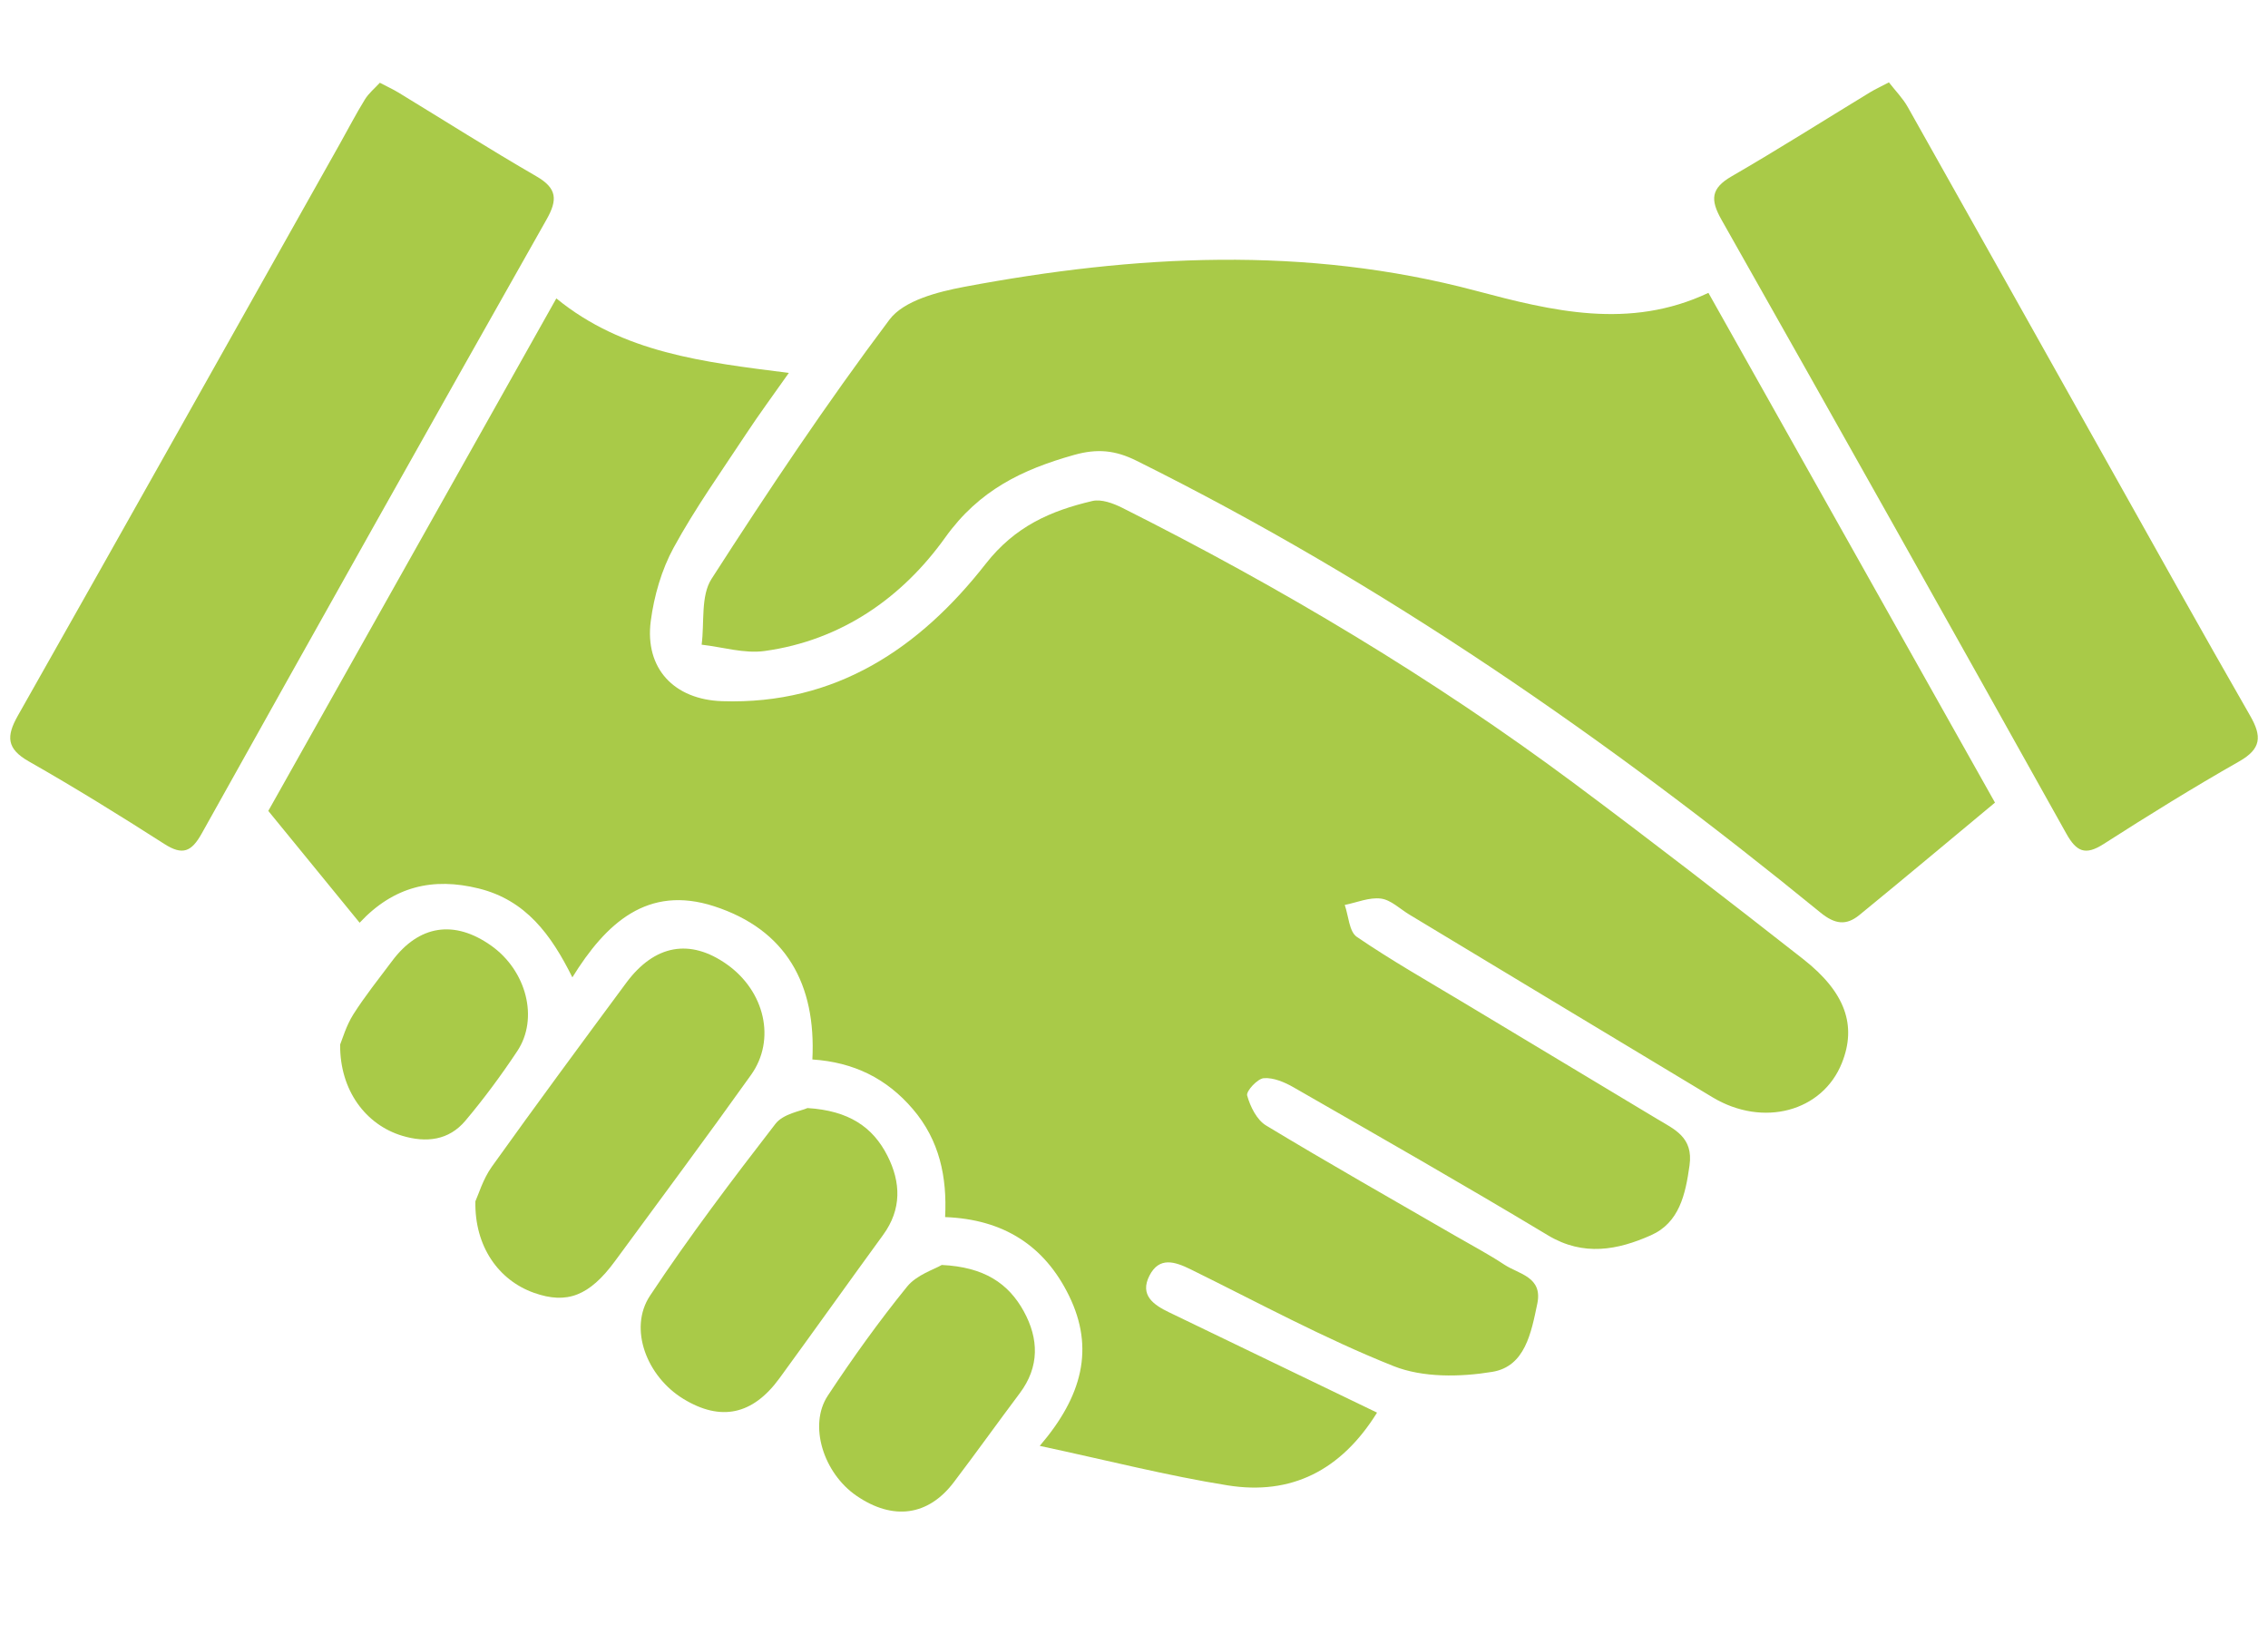
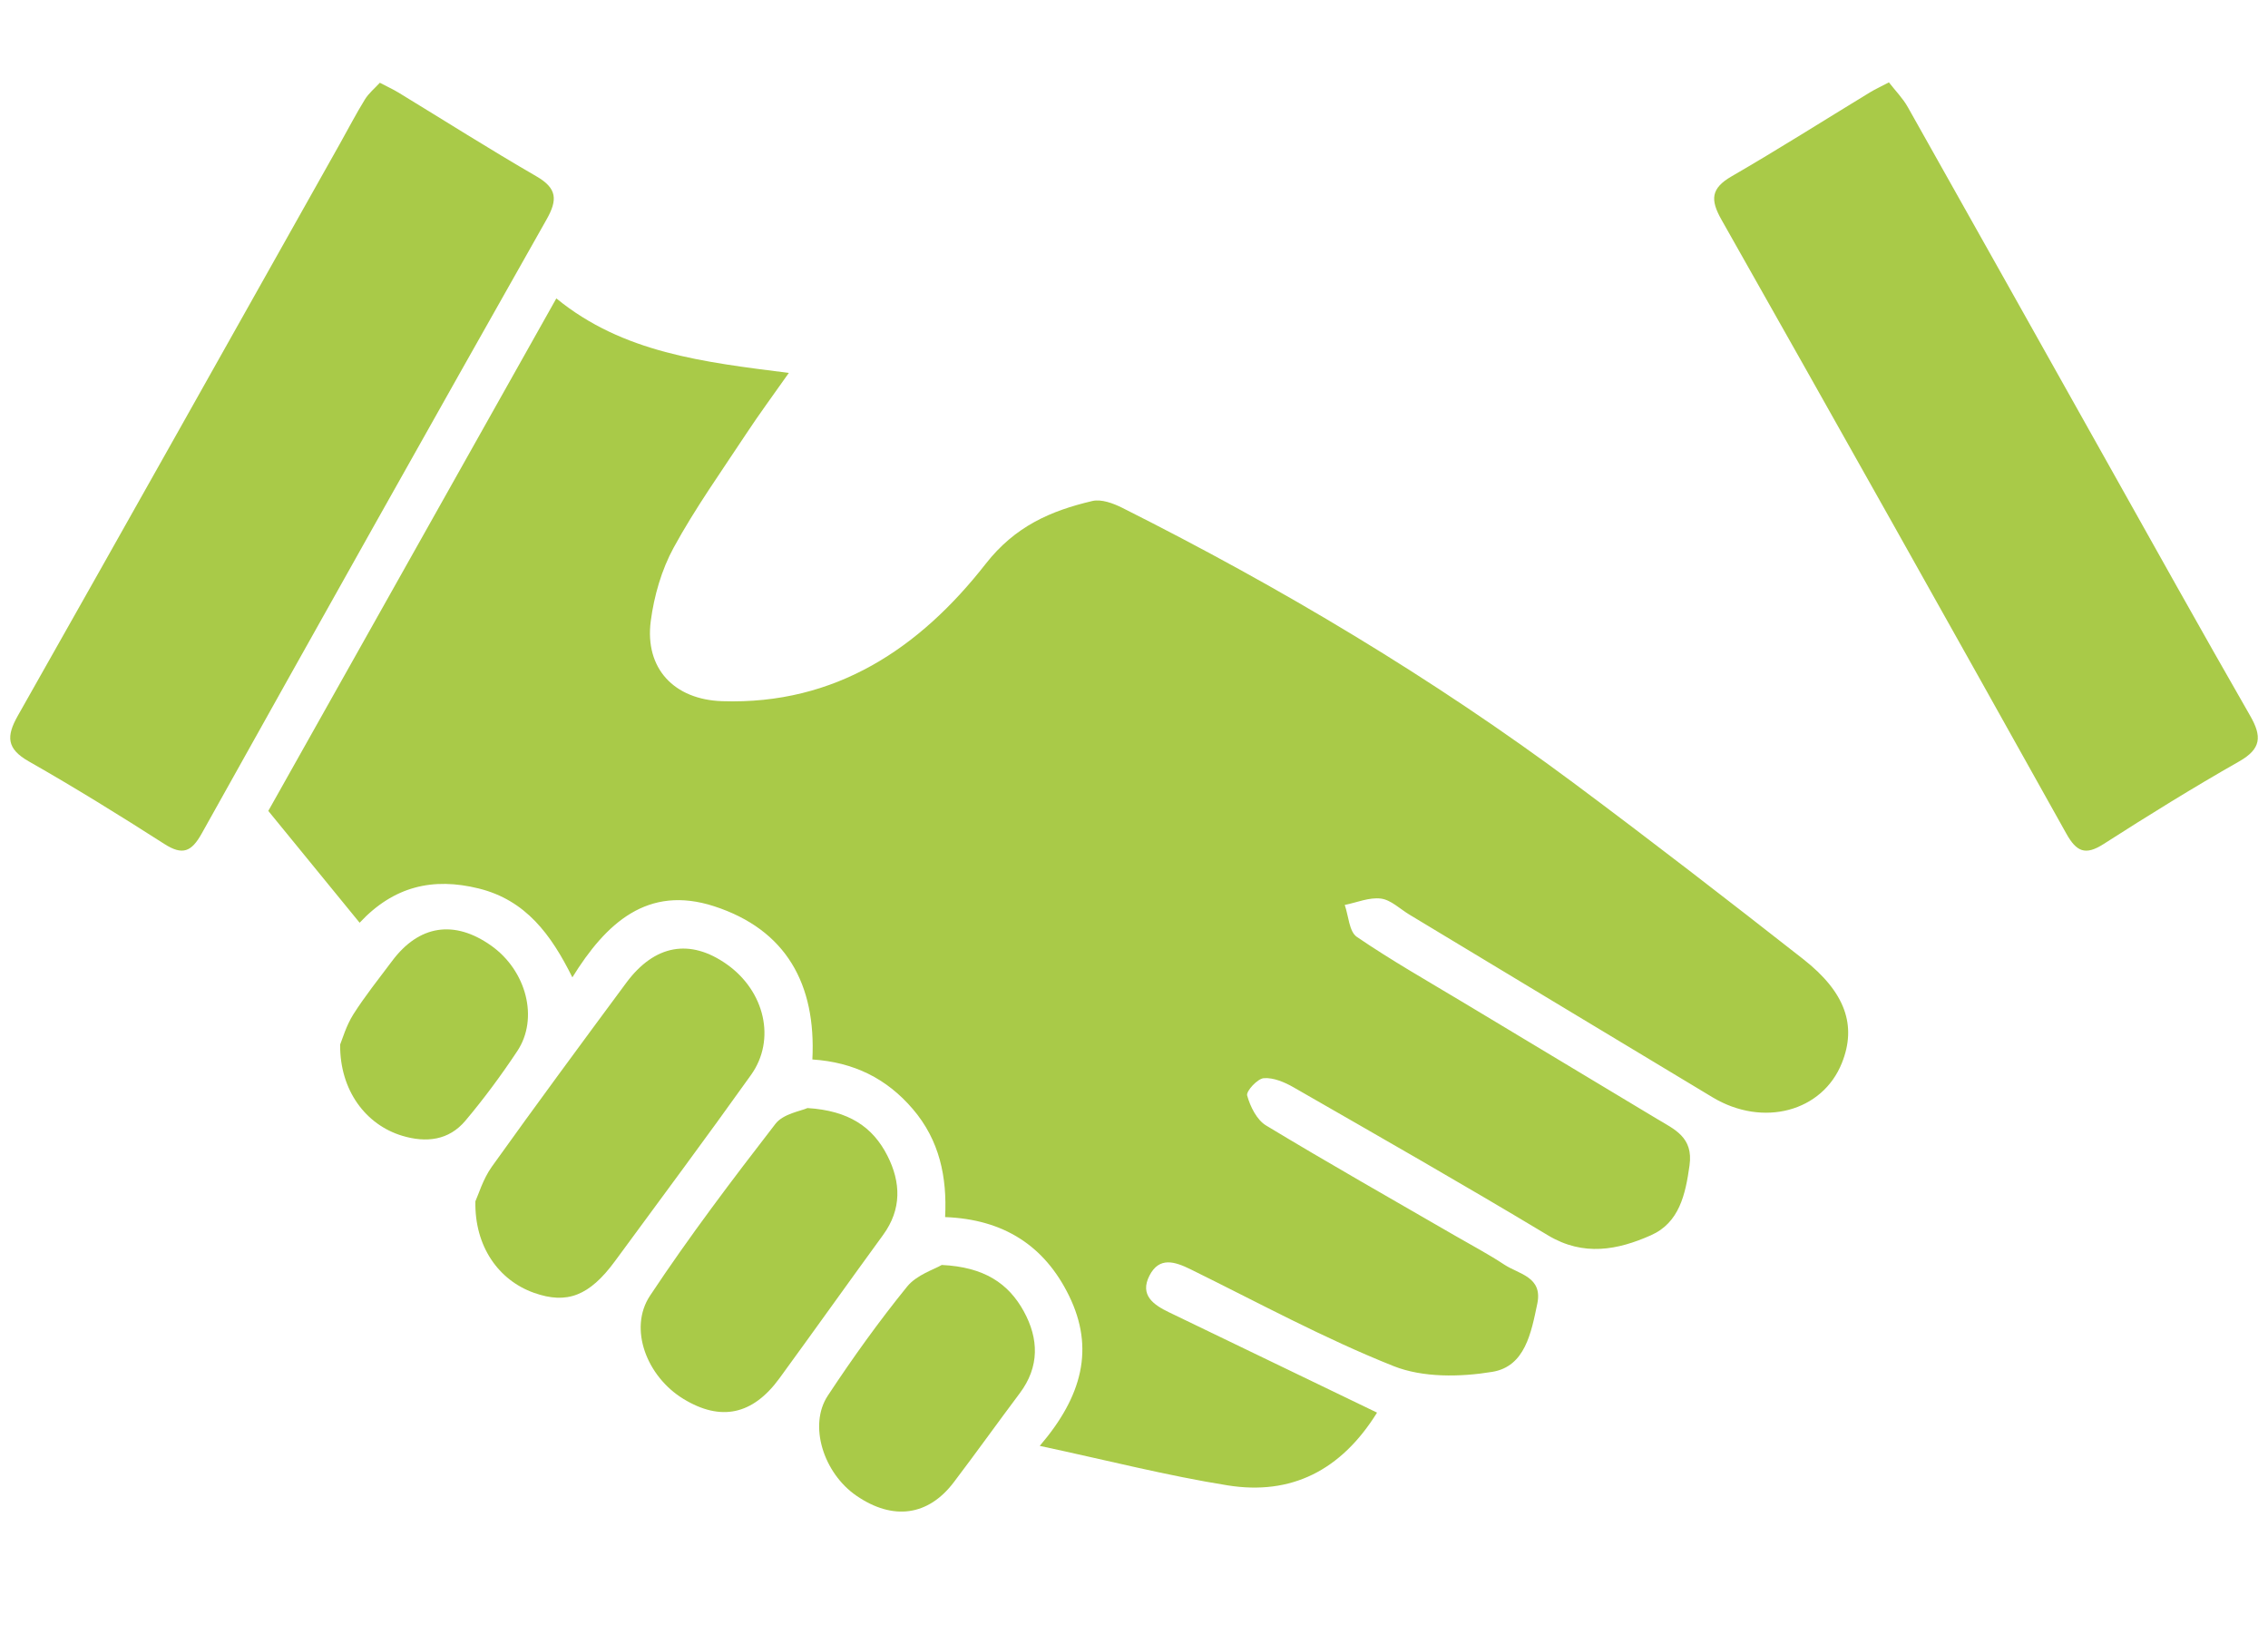
<svg xmlns="http://www.w3.org/2000/svg" width="74" height="53" viewBox="0 0 74 53" fill="none">
  <path d="M58.835 31.29C56.372 29.359 53.895 27.444 51.385 25.574C46.743 22.117 41.789 19.164 36.619 16.568C36.324 16.42 35.934 16.275 35.639 16.345C34.279 16.665 33.12 17.168 32.159 18.397C30.014 21.141 27.265 23 23.559 22.875C21.993 22.822 21.032 21.808 21.233 20.261C21.341 19.44 21.586 18.587 21.981 17.864C22.683 16.579 23.539 15.378 24.347 14.152C24.767 13.514 25.223 12.899 25.738 12.166C22.953 11.813 20.328 11.515 18.152 9.735C14.95 15.431 11.84 20.965 8.754 26.455C9.786 27.718 10.751 28.9 11.734 30.103C12.846 28.911 14.128 28.617 15.617 28.985C17.155 29.365 17.981 30.487 18.675 31.885C19.773 30.111 21.132 28.863 23.299 29.565C25.655 30.329 26.63 32.113 26.506 34.564C27.854 34.653 28.928 35.181 29.783 36.181C30.657 37.202 30.904 38.404 30.837 39.706C32.744 39.778 34.082 40.638 34.882 42.276C35.716 43.984 35.319 45.545 33.925 47.17C36.127 47.641 38.079 48.143 40.06 48.459C42.123 48.788 43.753 47.98 44.93 46.085C42.608 44.966 40.376 43.891 38.145 42.813C37.642 42.571 37.177 42.256 37.504 41.616C37.824 40.991 38.33 41.156 38.847 41.41C41.042 42.49 43.201 43.664 45.468 44.567C46.425 44.948 47.645 44.927 48.691 44.755C49.762 44.579 49.96 43.478 50.158 42.535C50.344 41.653 49.558 41.571 49.081 41.256C48.565 40.915 48.015 40.625 47.478 40.314C45.417 39.121 43.344 37.947 41.307 36.716C41.005 36.533 40.792 36.1 40.692 35.739C40.653 35.6 41.028 35.189 41.236 35.174C41.555 35.15 41.921 35.308 42.216 35.478C44.989 37.07 47.767 38.653 50.507 40.301C51.668 40.999 52.787 40.779 53.867 40.299C54.79 39.89 54.994 38.972 55.126 38.017C55.254 37.099 54.635 36.845 54.057 36.498C51.96 35.238 49.862 33.979 47.766 32.717C46.592 32.011 45.398 31.334 44.269 30.563C44.019 30.392 44.001 29.879 43.876 29.523C44.27 29.444 44.677 29.267 45.055 29.315C45.382 29.356 45.676 29.652 45.984 29.837C49.282 31.824 52.577 33.816 55.877 35.798C57.525 36.788 59.465 36.266 60.098 34.676C60.583 33.461 60.219 32.375 58.835 31.29Z" fill="#A9CA48" />
-   <path d="M48.144 9.483C42.587 8.008 37.022 8.312 31.459 9.358C30.595 9.521 29.49 9.804 29.022 10.427C26.969 13.16 25.065 16.009 23.215 18.887C22.859 19.441 22.988 20.308 22.893 21.032C23.579 21.109 24.285 21.33 24.948 21.238C27.448 20.893 29.434 19.503 30.841 17.535C31.945 15.991 33.352 15.317 35.047 14.841C35.8 14.63 36.386 14.685 37.08 15.03C45.124 19.026 52.452 24.103 59.391 29.766C59.871 30.159 60.239 30.201 60.667 29.852C62.145 28.644 63.607 27.418 65.092 26.184C61.924 20.549 58.861 15.101 55.742 9.554C53.163 10.77 50.641 10.146 48.144 9.483Z" fill="#A9CA48" />
  <path d="M73.417 23.349C71.81 20.551 70.241 17.732 68.662 14.918C66.524 11.111 64.392 7.299 62.248 3.495C62.084 3.204 61.841 2.958 61.631 2.687C61.352 2.834 61.175 2.915 61.01 3.015C59.507 3.93 58.02 4.873 56.497 5.754C55.821 6.145 55.8 6.516 56.167 7.166C59.938 13.831 63.686 20.51 67.42 27.196C67.751 27.788 68.04 27.917 68.635 27.536C70.088 26.605 71.557 25.694 73.058 24.841C73.787 24.427 73.803 24.021 73.417 23.349Z" fill="#A9CA48" />
  <path d="M17.503 5.753C15.98 4.872 14.494 3.929 12.991 3.014C12.825 2.914 12.648 2.833 12.393 2.7C12.227 2.881 12.03 3.042 11.905 3.246C11.614 3.717 11.36 4.21 11.088 4.693C7.59 10.913 4.099 17.137 0.583 23.347C0.202 24.021 0.211 24.426 0.94 24.84C2.441 25.693 3.91 26.603 5.364 27.534C5.957 27.914 6.247 27.79 6.579 27.197C10.312 20.51 14.06 13.832 17.83 7.166C18.197 6.519 18.181 6.145 17.503 5.753Z" fill="#A9CA48" />
  <path d="M23.72 31.463C22.516 30.61 21.357 30.814 20.43 32.067C18.958 34.057 17.487 36.048 16.048 38.061C15.757 38.469 15.609 38.98 15.511 39.191C15.481 40.664 16.269 41.767 17.42 42.176C18.499 42.56 19.232 42.277 20.067 41.141C21.551 39.12 23.049 37.109 24.505 35.067C25.326 33.916 24.951 32.336 23.72 31.463Z" fill="#A9CA48" />
  <path d="M28.954 37.703C28.478 36.767 27.695 36.232 26.346 36.149C26.133 36.247 25.558 36.332 25.302 36.663C23.887 38.493 22.487 40.342 21.209 42.27C20.498 43.341 21.1 44.906 22.297 45.637C23.514 46.379 24.557 46.164 25.431 44.966C26.565 43.412 27.68 41.843 28.814 40.288C29.424 39.451 29.396 38.572 28.954 37.703Z" fill="#A9CA48" />
  <path d="M30.727 41.268C30.487 41.412 29.91 41.587 29.596 41.975C28.673 43.113 27.815 44.31 27.008 45.534C26.373 46.497 26.868 48.06 27.947 48.799C29.133 49.611 30.284 49.46 31.119 48.358C31.849 47.397 32.551 46.414 33.275 45.449C33.922 44.585 33.893 43.672 33.405 42.782C32.904 41.869 32.112 41.334 30.727 41.268Z" fill="#A9CA48" />
  <path d="M16.023 30.848C14.82 29.999 13.67 30.177 12.792 31.353C12.363 31.928 11.911 32.489 11.528 33.093C11.294 33.464 11.17 33.905 11.098 34.077C11.085 35.573 11.935 36.697 13.126 37.054C13.91 37.289 14.644 37.203 15.183 36.564C15.791 35.842 16.355 35.078 16.877 34.292C17.587 33.225 17.175 31.662 16.023 30.848Z" fill="#A9CA48" />
</svg>